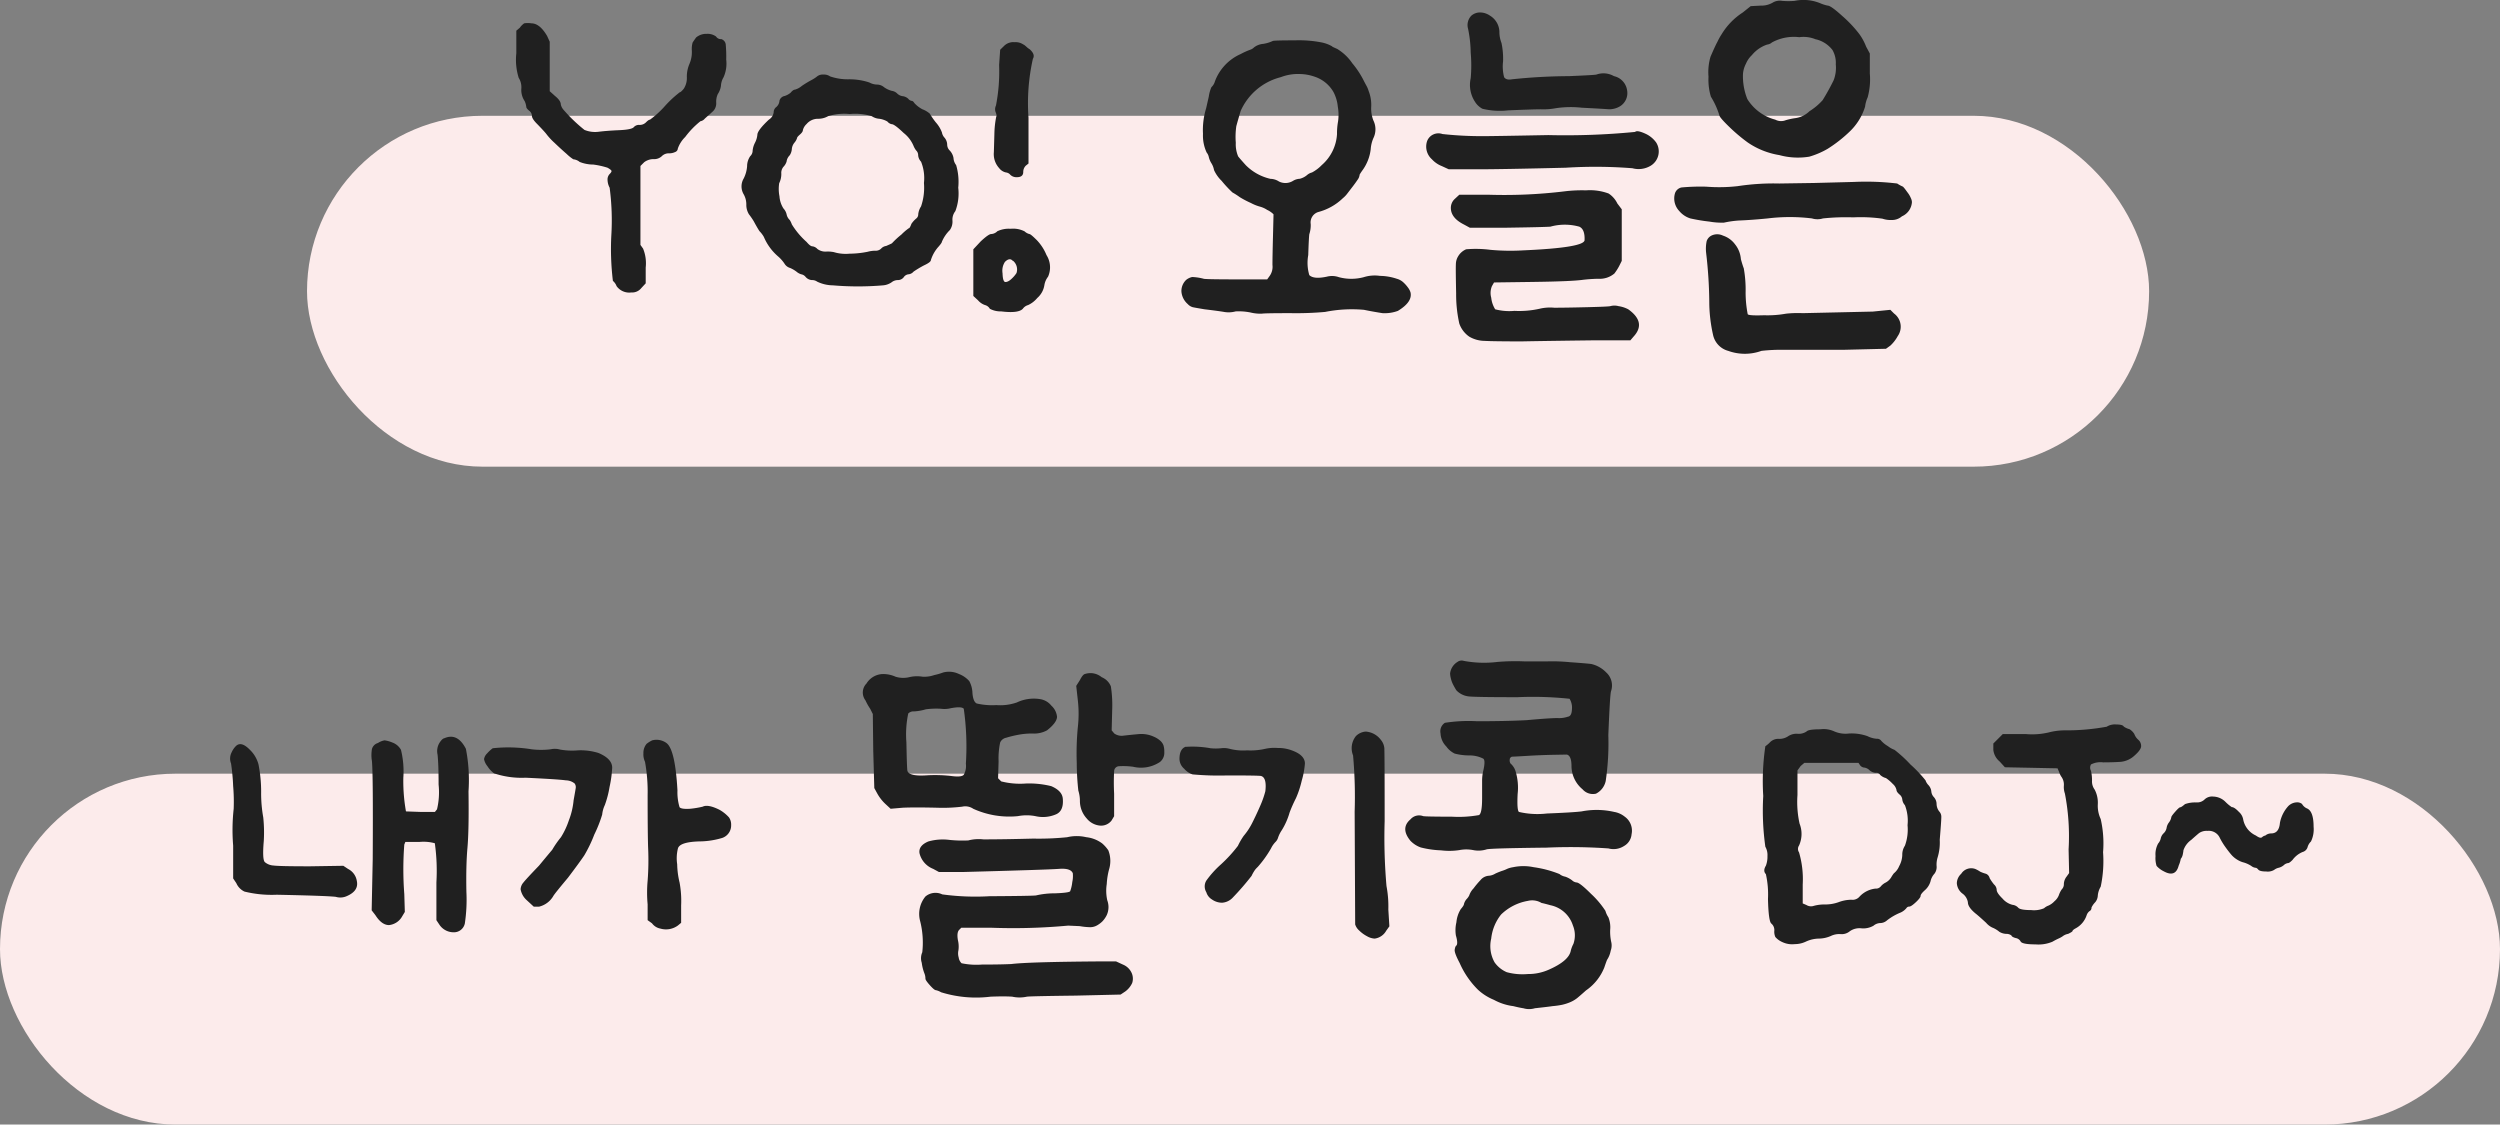
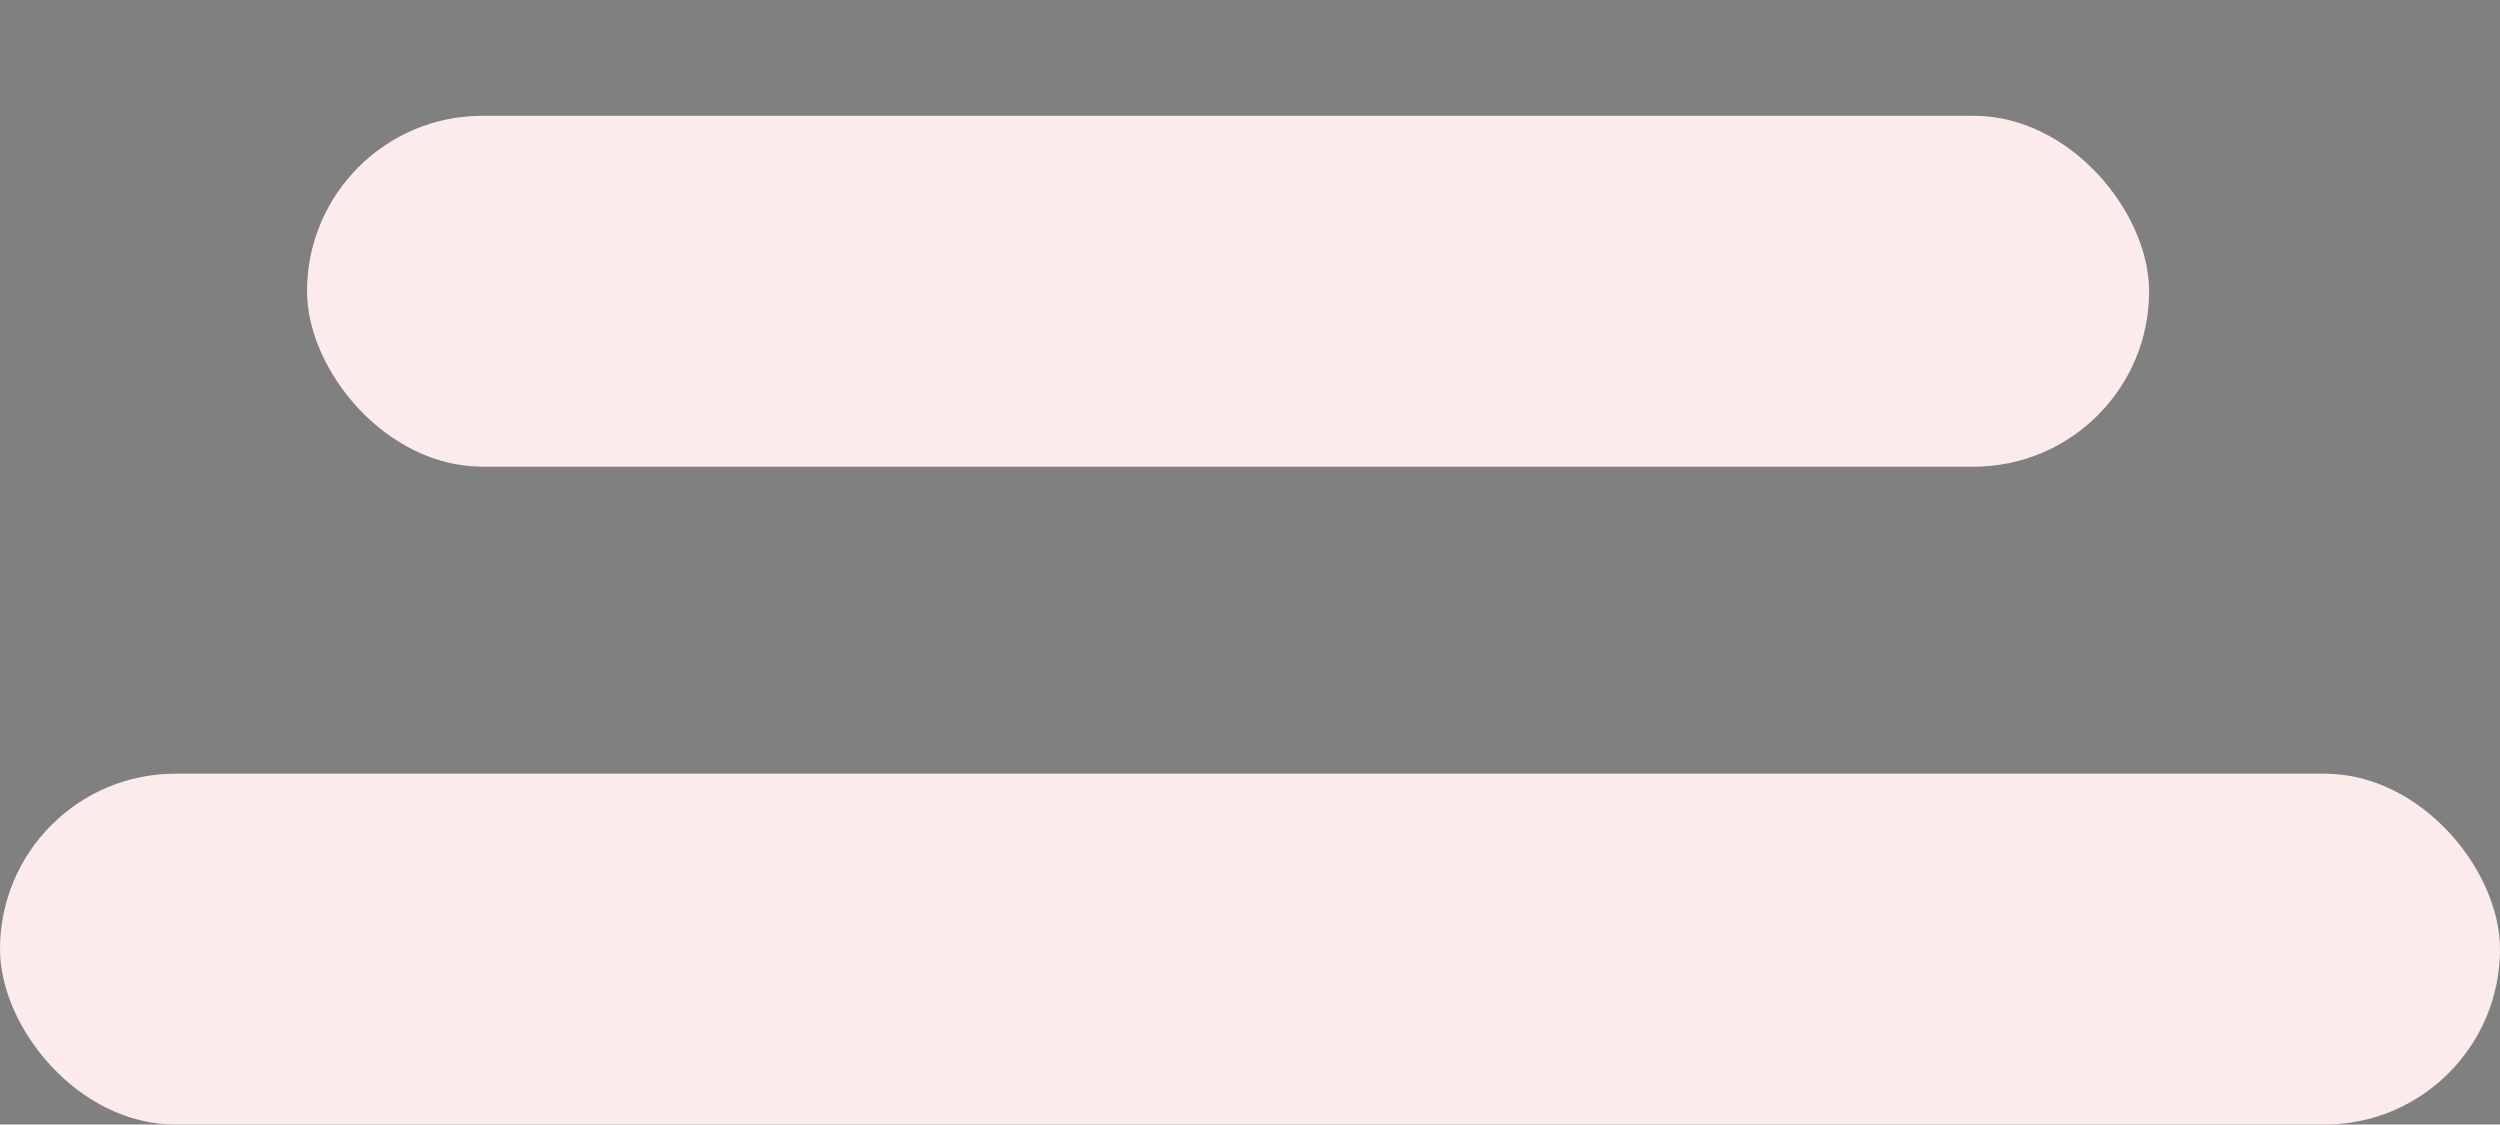
<svg xmlns="http://www.w3.org/2000/svg" width="57" height="25.64">
  <rect width="100%" height="100%" fill="#808080" stroke="none" />
  <g transform="translate(-3568 -5128.36)">
    <rect data-name="사각형 3440" width="42" height="8" rx="4" transform="translate(3575 5131)" fill="#fcebeb" />
    <g data-name="c_13_text02_m" transform="translate(3294 -1981)">
      <rect data-name="사각형 3439" width="57" height="8" rx="4" transform="translate(274 7127)" fill="#fcebeb" />
-       <path data-name="c_13_text02_m" d="M285.852 7109.992a.385.385 0 01.1-.1.5.5 0 01.162 0q.192 0 .36.288l.06.132v1.128l.12.108q.132.108.132.192a.265.265 0 00.06.12 3.556 3.556 0 00.48.462.636.636 0 00.324.042q.192-.024.468-.036t.33-.066a.157.157 0 01.132-.054.2.2 0 00.15-.06q.06-.06.09-.06a2.116 2.116 0 00.342-.312 2.539 2.539 0 01.336-.312q.024 0 .09-.078a.446.446 0 00.072-.27.734.734 0 01.06-.3.682.682 0 00.054-.3.522.522 0 01.018-.186q.018-.03.078-.114a.351.351 0 01.24-.084.331.331 0 01.216.06.129.129 0 00.12.06.145.145 0 01.1.114 3.1 3.1 0 01.012.354.766.766 0 01-.06.4.419.419 0 00-.06.192.437.437 0 01-.072.192.421.421 0 00-.036.2.253.253 0 01-.1.216q-.036.036-.1.09l-.06.054a.164.164 0 01-.1.06 1.941 1.941 0 00-.348.36.683.683 0 00-.168.264.089.089 0 01-.06.078.319.319 0 01-.144.03.22.22 0 00-.162.066.252.252 0 01-.186.066.351.351 0 00-.216.072l-.084.084v1.8l.06.084a.879.879 0 01.06.432v.36l-.1.108a.266.266 0 01-.228.1.356.356 0 01-.336-.144.288.288 0 00-.084-.12 6.038 6.038 0 01-.036-1.032 5.7 5.7 0 00-.038-1.092.4.4 0 01-.048-.18.178.178 0 01.048-.132q.048-.048.042-.072t-.09-.072a1.855 1.855 0 00-.324-.072.851.851 0 01-.312-.06.264.264 0 00-.144-.06.983.983 0 01-.15-.12q-.138-.12-.282-.258a1.481 1.481 0 01-.192-.21q-.06-.072-.2-.216-.12-.12-.12-.186a.155.155 0 00-.066-.12q-.062-.054-.062-.082a.467.467 0 00-.036-.132.456.456 0 01-.078-.282.4.4 0 00-.06-.252 1.383 1.383 0 01-.054-.558v-.516zm6.66 1.188a.847.847 0 00.126-.084.211.211 0 01.138-.036.239.239 0 01.15.042 1.253 1.253 0 00.432.066 1.446 1.446 0 01.462.072.387.387 0 00.168.048.254.254 0 01.168.06.528.528 0 00.18.084.215.215 0 01.12.06.215.215 0 00.12.06.226.226 0 01.132.06.131.131 0 00.078.048q.03 0 .06.048a.659.659 0 00.186.144.541.541 0 01.168.1 1.677 1.677 0 00.138.2.715.715 0 01.138.228.233.233 0 00.06.12.255.255 0 01.06.156.19.19 0 00.06.138.334.334 0 01.084.168.287.287 0 00.06.162 1.348 1.348 0 01.048.516 1.137 1.137 0 01-.066.534.31.31 0 00-.066.216.331.331 0 01-.06.216.82.82 0 00-.18.264q0 .024-.072.108a.819.819 0 00-.18.312q0 .048-.156.12a2.339 2.339 0 00-.24.144.169.169 0 01-.114.06.147.147 0 00-.108.066.17.17 0 01-.138.066.232.232 0 00-.12.036.4.4 0 01-.216.084 6.727 6.727 0 01-1.14 0 .852.852 0 01-.36-.084.194.194 0 00-.12-.036.207.207 0 01-.144-.072.164.164 0 00-.1-.06.3.3 0 01-.108-.06.724.724 0 00-.144-.084.222.222 0 01-.12-.084.813.813 0 00-.156-.18 1.207 1.207 0 01-.324-.444.627.627 0 00-.1-.132q-.048-.072-.132-.228a1.68 1.68 0 00-.108-.156.41.41 0 01-.06-.216.464.464 0 00-.06-.24.353.353 0 010-.36.739.739 0 00.078-.282.4.4 0 01.072-.228.173.173 0 00.054-.126.5.5 0 01.054-.18.5.5 0 00.054-.18q0-.1.264-.348a.227.227 0 00.108-.168.149.149 0 01.06-.118.208.208 0 00.072-.144.149.149 0 01.12-.108.425.425 0 00.132-.072q.06-.072.1-.072a.418.418 0 00.156-.084 2.348 2.348 0 01.232-.14zm1.536.888a.359.359 0 01-.174-.06 1.328 1.328 0 00-.5-.048 1.271 1.271 0 00-.492.048.45.45 0 01-.234.06.338.338 0 00-.258.12.282.282 0 00-.084.138q0 .042-.066.1t-.066.078a.3.3 0 01-.06.108.264.264 0 00-.06.144.3.3 0 01-.048.144.248.248 0 00-.072.144.3.3 0 01-.072.12.214.214 0 00-.048.156.476.476 0 01-.048.216.847.847 0 00.006.3.592.592 0 00.09.276.3.3 0 01.072.132.242.242 0 00.072.132.453.453 0 01.048.1 1.782 1.782 0 00.336.4q.084.1.132.1a.186.186 0 01.114.06.3.3 0 00.2.06.737.737 0 01.174.012.929.929 0 00.36.036 2.128 2.128 0 00.414-.044.705.705 0 01.168-.024.175.175 0 00.138-.048.187.187 0 01.114-.06q.084-.036.132-.06a1.914 1.914 0 01.216-.2 1.24 1.24 0 01.168-.144q.024 0 .06-.1a.577.577 0 01.108-.12.12.12 0 00.048-.1.4.4 0 01.064-.178 1.314 1.314 0 00.066-.534 1 1 0 00-.066-.486.237.237 0 01-.066-.15.149.149 0 00-.048-.108.47.47 0 01-.06-.108.734.734 0 00-.222-.288q-.21-.2-.27-.2a.164.164 0 01-.1-.06.492.492 0 00-.186-.064zm2.852-1.668a.3.3 0 01.234-.078.308.308 0 01.2.054q.012 0 .066.048a.449.449 0 00.078.06q.132.12.072.216a4.619 4.619 0 00-.1 1.344v1.044l-.06.048a.2.2 0 00-.06.144q0 .12-.144.12a.2.2 0 01-.15-.054.151.151 0 00-.1-.054.262.262 0 01-.156-.1.471.471 0 01-.12-.36l.012-.42a2.165 2.165 0 01.042-.39q.018-.03-.012-.1a.194.194 0 01.006-.156 4.035 4.035 0 00.072-.924l.024-.348zm-.168 4.236a.612.612 0 01.312-.06.57.57 0 01.318.06.245.245 0 00.108.06q.03 0 .174.144a1.093 1.093 0 01.216.336.523.523 0 01.036.492.425.425 0 00-.084.192.487.487 0 01-.162.294.6.6 0 01-.21.162.222.222 0 00-.12.084q-.1.108-.492.06a.524.524 0 01-.26-.06.176.176 0 00-.108-.084.362.362 0 01-.16-.108l-.108-.1v-1.064l.168-.18q.18-.168.24-.168a.215.215 0 00.136-.06zm.36.672q-.072-.084-.18.024a.367.367 0 00-.054.258q.006.2.066.2t.132-.066a.678.678 0 00.12-.138.258.258 0 00-.076-.278zm5.932-5.016q.06-.012.5-.012a2.685 2.685 0 01.612.048.8.8 0 01.228.084.14.14 0 00.036.024l.066.03a.2.2 0 01.054.03 1.1 1.1 0 01.312.306 2.047 2.047 0 01.276.426l.042.078a.586.586 0 01.054.126.868.868 0 01.06.354.763.763 0 00.048.318.457.457 0 010 .408.777.777 0 00-.06.252 1.017 1.017 0 01-.18.468 1.264 1.264 0 00-.072.108.233.233 0 01-.048.12q-.048.072-.108.15l-.12.156a.6.6 0 01-.108.114 1.27 1.27 0 01-.552.312.248.248 0 00-.18.276.649.649 0 01-.032.232q-.012.1-.024.476a.989.989 0 00.024.456q.1.1.4.036a.471.471 0 01.276.012 1.1 1.1 0 00.564 0 .832.832 0 01.372-.03 1.261 1.261 0 01.384.066.359.359 0 01.144.078.771.771 0 01.108.12.351.351 0 01.06.114q.048.216-.288.42a.866.866 0 01-.352.052q-.252-.04-.42-.076a3.11 3.11 0 00-.888.048 7.442 7.442 0 01-.78.028q-.612 0-.66.012a.97.97 0 01-.264-.028 1.358 1.358 0 00-.336-.024.6.6 0 01-.264.012q-.144-.024-.444-.06-.216-.036-.27-.048a.245.245 0 01-.114-.072.42.42 0 01-.144-.292.352.352 0 01.108-.258.323.323 0 01.138-.066 1.192 1.192 0 01.27.042q.108.012.768.012h.672l.06-.084a.359.359 0 00.06-.246q0-.186.012-.654t.012-.5a.492.492 0 00-.144-.1.572.572 0 00-.162-.074.989.989 0 01-.21-.084 2.136 2.136 0 01-.252-.132 1.637 1.637 0 00-.168-.108 2.606 2.606 0 01-.246-.264.8.8 0 01-.174-.246.435.435 0 00-.06-.156.476.476 0 01-.06-.144.236.236 0 00-.048-.1.914.914 0 01-.084-.426 1.7 1.7 0 01.072-.584l.06-.264a.842.842 0 01.06-.216.289.289 0 00.08-.132 1.1 1.1 0 01.588-.624 1.668 1.668 0 01.222-.1.2.2 0 00.078-.048.391.391 0 01.216-.084.824.824 0 00.22-.068zm.948.816a1.063 1.063 0 00-.324-.06 1.1 1.1 0 00-.448.072 1.368 1.368 0 00-.912.768q-.06.2-.1.348a1.719 1.719 0 00-.012.378.714.714 0 00.054.312q.042.054.174.2a1.148 1.148 0 00.564.312.362.362 0 01.192.06.33.33 0 00.32-.014.326.326 0 01.156-.048.416.416 0 00.164-.084.275.275 0 01.114-.06.893.893 0 00.222-.168 1.012 1.012 0 00.348-.708 1.491 1.491 0 01.024-.288 1.064 1.064 0 00-.006-.336.9.9 0 00-.1-.336.774.774 0 00-.43-.348zm3.576-1.392a.3.3 0 01.2-.072.4.4 0 01.222.072.443.443 0 01.216.36.7.7 0 00.048.264 1.754 1.754 0 01.036.42.964.964 0 00.024.36q.048.072.18.048a12.739 12.739 0 011.3-.072q.576-.024.624-.036a.479.479 0 01.4.036.387.387 0 01.3.324.353.353 0 01-.156.36.482.482 0 01-.252.072q-.156-.012-.624-.036a2.3 2.3 0 00-.6.012 1.489 1.489 0 01-.336.024q-.156 0-.744.024a1.669 1.669 0 01-.586-.036.442.442 0 01-.168-.156.7.7 0 01-.1-.54 3.31 3.31 0 000-.582 2.874 2.874 0 00-.06-.546.307.307 0 01.076-.3zm3.732 2.652q.048-.048.252.048a.618.618 0 01.228.192.381.381 0 01-.12.528.534.534 0 01-.42.06 10.856 10.856 0 00-1.52-.012q-1.468.036-2 .036h-.668l-.156-.072a.606.606 0 01-.228-.156.386.386 0 01-.108-.42.276.276 0 01.348-.156 8.237 8.237 0 00.96.048q.2 0 1.452-.024a16.461 16.461 0 001.98-.072zm-1.62 1.356a3.254 3.254 0 01.5-.024 1.226 1.226 0 01.516.072.563.563 0 01.2.228l.1.132v1.176l-.06.12a1.231 1.231 0 01-.108.168.515.515 0 01-.36.12 3.365 3.365 0 00-.36.024q-.252.036-1.14.048l-.884.012-.048.084a.405.405 0 00-.016.264.625.625 0 00.09.264 1.264 1.264 0 00.438.036 2.13 2.13 0 00.572-.048 1.025 1.025 0 01.336-.024q.264 0 .75-.012t.53-.024a.346.346 0 01.186 0 .689.689 0 01.222.072q.42.3.12.624l-.072.084h-.864q-.984.012-1.608.024-.648 0-.858-.012a.705.705 0 01-.342-.096.6.6 0 01-.228-.3 3.03 3.03 0 01-.072-.684q-.012-.564-.006-.672a.354.354 0 01.054-.18.384.384 0 01.18-.156 2.6 2.6 0 01.552.012 4.975 4.975 0 00.756.012q1.364-.06 1.392-.228.012-.252-.12-.312a1.23 1.23 0 00-.66 0q-.192.012-1.008.024h-.828l-.132-.072q-.288-.144-.3-.36a.278.278 0 01.084-.22l.108-.1h.672a11.384 11.384 0 001.716-.076zm5.256-4.344a1 1 0 01.6.06.824.824 0 00.156.048q.072 0 .336.24a2.783 2.783 0 01.384.408 1.25 1.25 0 01.156.288l.084.156v.456a1.557 1.557 0 01-.048.54.728.728 0 00-.06.216 1.321 1.321 0 01-.36.576 3.106 3.106 0 01-.492.384 1.844 1.844 0 01-.42.18 1.606 1.606 0 01-.684-.036 1.777 1.777 0 01-.72-.288 3.892 3.892 0 01-.432-.366q-.216-.21-.216-.258a1.834 1.834 0 00-.192-.42 1.346 1.346 0 01-.054-.456 1.249 1.249 0 01.046-.456q.12-.276.156-.336a1.475 1.475 0 01.1-.18 1.544 1.544 0 01.48-.492l.18-.144.228-.012a.509.509 0 00.27-.066.315.315 0 01.222-.042 1.7 1.7 0 00.28 0zm.48.876a.717.717 0 00-.372-.048 1.039 1.039 0 00-.624.12.194.194 0 01-.108.048.763.763 0 00-.348.24.579.579 0 00-.138.2.594.594 0 00-.066.228 1.387 1.387 0 00.1.576 1.069 1.069 0 00.636.468.283.283 0 00.24.012 1.522 1.522 0 01.228-.048.573.573 0 00.312-.156 1.409 1.409 0 00.3-.252 5.189 5.189 0 00.252-.456.785.785 0 00.048-.36.581.581 0 00-.076-.328.666.666 0 00-.38-.244zm-.036 3.276l.912-.024a5.965 5.965 0 01.984.036.736.736 0 00.132.072.7.7 0 01.06.072l.066.09a.547.547 0 01.054.1.232.232 0 01.024.09.379.379 0 01-.228.324.343.343 0 01-.234.084.57.57 0 01-.21-.03 3.533 3.533 0 00-.666-.03 5.031 5.031 0 00-.69.024.431.431 0 01-.252 0 4.132 4.132 0 00-1.008 0q-.36.036-.66.048a2.234 2.234 0 00-.336.048 1.609 1.609 0 01-.336-.024 3.948 3.948 0 01-.432-.072.538.538 0 01-.252-.168.416.416 0 01-.1-.4.2.2 0 01.15-.138 4.774 4.774 0 01.562-.018 3.748 3.748 0 00.72-.012 5.44 5.44 0 01.948-.06zm-2.34 1.2a.3.3 0 01.264 0 .556.556 0 01.276.2.61.61 0 01.132.336q.036.132.066.21a2.749 2.749 0 01.042.546 2.572 2.572 0 00.048.5q.024.036.372.024a2.385 2.385 0 00.5-.036 2.486 2.486 0 01.38-.012l1.6-.036.4-.04.084.084a.373.373 0 01.084.516.843.843 0 01-.168.216l-.1.072-.98.024h-1.344a3.839 3.839 0 00-.516.024 1.112 1.112 0 01-.756 0 .482.482 0 01-.348-.372 3.5 3.5 0 01-.084-.688 10.286 10.286 0 00-.072-1.172.857.857 0 01.012-.27.219.219 0 01.108-.126zm-28.89 11.46q.3-.132.492.24a3.716 3.716 0 01.06.972q.012.876-.024 1.284t-.024 1.008a3.626 3.626 0 01-.036.72.254.254 0 01-.264.2.388.388 0 01-.312-.168l-.072-.108v-.86a4.526 4.526 0 00-.036-.894.974.974 0 00-.348-.03h-.324l-.024.06a7.328 7.328 0 000 1.128l.012.408-.06.1a.39.39 0 01-.3.2q-.168 0-.312-.228l-.084-.108.024-1.164q.012-2.124-.024-2.28a.866.866 0 01.006-.234.2.2 0 01.138-.138.4.4 0 01.15-.06.677.677 0 01.174.048.366.366 0 01.2.168 2.054 2.054 0 01.054.636 3.93 3.93 0 00.06.768l.336.012h.324l.048-.06a1.665 1.665 0 00.036-.564q0-.468-.024-.684a.365.365 0 01.042-.264q.064-.1.112-.108zm-4.74.168q.12-.1.312.1a.713.713 0 01.192.33 3.2 3.2 0 01.06.63 3.12 3.12 0 00.048.576 3.245 3.245 0 01.012.54q-.036.42.024.48a.337.337 0 00.2.078q.138.018.822.018l.768-.012.108.072a.371.371 0 01.2.276q.048.228-.24.348a.355.355 0 01-.24.012q-.192-.024-1.344-.048a2.607 2.607 0 01-.738-.072.379.379 0 01-.186-.192l-.072-.108v-.748a4.428 4.428 0 01.012-.84 4.184 4.184 0 00-.012-.516 4.887 4.887 0 00-.048-.516.307.307 0 01.012-.252.461.461 0 01.11-.156zm9.48-.12a.385.385 0 01.324.06q.2.144.252 1.08a1.185 1.185 0 00.048.384q.036.048.24.036a2.075 2.075 0 00.288-.048q.12-.06.384.072a.867.867 0 01.216.174.289.289 0 01.048.174.3.3 0 01-.228.3 1.836 1.836 0 01-.492.072q-.444.012-.492.156a.915.915 0 00-.018.366 1.9 1.9 0 00.054.414 2.266 2.266 0 01.036.52v.4l-.072.06a.458.458 0 01-.4.072.307.307 0 01-.192-.12l-.1-.072v-.36a2.98 2.98 0 010-.54 6.071 6.071 0 00.012-.732q-.012-.312-.012-1.224a3.824 3.824 0 00-.06-.756.388.388 0 01-.036-.192.32.32 0 01.072-.216.671.671 0 01.128-.08zm-3.636.18a3.333 3.333 0 01.888.024 1.829 1.829 0 00.432 0 .439.439 0 01.216.006 1.571 1.571 0 00.408.018 1.379 1.379 0 01.468.06q.312.132.312.336a2.619 2.619 0 01-.06.438 2.268 2.268 0 01-.108.414.653.653 0 00-.06.216 2.981 2.981 0 01-.18.456 3.137 3.137 0 01-.228.474q-.1.15-.372.51-.312.372-.336.42a.516.516 0 01-.324.24h-.12l-.156-.144a.435.435 0 01-.144-.252.249.249 0 01.06-.15q.06-.078.36-.39.228-.276.3-.36a2.263 2.263 0 01.2-.288 1.75 1.75 0 00.18-.384 1.678 1.678 0 00.108-.456q.036-.2.048-.276a.143.143 0 00-.024-.108.324.324 0 00-.2-.072q-.162-.024-.918-.06a1.982 1.982 0 01-.72-.1.6.6 0 01-.15-.162.368.368 0 01-.078-.162.24.24 0 01.072-.132.832.832 0 01.126-.116zm10.272-1.728a.522.522 0 01.36.036.594.594 0 01.234.162.611.611 0 01.072.276q.018.2.1.234a1.555 1.555 0 00.444.036 1.149 1.149 0 00.468-.06.9.9 0 01.53-.076.408.408 0 01.258.15.392.392 0 01.128.25q0 .132-.228.312a.617.617 0 01-.336.072 1.713 1.713 0 00-.324.03 2.434 2.434 0 00-.27.066.191.191 0 00-.138.108 1.736 1.736 0 00-.036.432l-.012.384.072.072a1.747 1.747 0 00.564.048 2.09 2.09 0 01.576.06q.252.108.264.288.024.288-.168.36a.749.749 0 01-.456.036 1.057 1.057 0 00-.4 0 1.983 1.983 0 01-1.018-.168.322.322 0 00-.252-.048 3.706 3.706 0 01-.576.024q-.516-.012-.78 0l-.276.024-.108-.1a.974.974 0 01-.192-.24l-.072-.132-.024-.848-.01-.84-.06-.12a1.367 1.367 0 01-.108-.192.294.294 0 01.024-.384.452.452 0 01.372-.216.688.688 0 01.288.06.584.584 0 00.312.012.765.765 0 01.3-.012.675.675 0 00.272-.036 1.519 1.519 0 00.206-.06zm.468.828q-.048-.06-.3-.012a.576.576 0 01-.216.012 1.837 1.837 0 00-.348.012 1.16 1.16 0 01-.27.048.167.167 0 00-.132.048 2.322 2.322 0 00-.042.66q.012.624.024.648.036.132.468.1a3.247 3.247 0 01.54.018q.228.03.276-.03a.408.408 0 00.048-.252 6.133 6.133 0 00-.048-1.252zm2.76-.792a.4.4 0 01.384.072.378.378 0 01.21.21 2.8 2.8 0 01.03.534l-.012.468.06.072a.292.292 0 00.216.048q.216-.024.36-.036a.686.686 0 01.324.06.527.527 0 01.156.1.262.262 0 01.066.1.493.493 0 01.018.15.266.266 0 01-.1.228.781.781 0 01-.612.108 1.668 1.668 0 00-.324-.012.116.116 0 00-.108.114 4.934 4.934 0 000 .51v.516l-.06.1a.3.3 0 01-.258.114.44.44 0 01-.306-.162.592.592 0 01-.156-.408.794.794 0 00-.036-.228 5.866 5.866 0 01-.036-.63 6.167 6.167 0 01.024-.81 2.7 2.7 0 000-.624l-.036-.324.084-.132q.064-.126.112-.138zm-.4 3.72a.948.948 0 01.432 0 .736.736 0 01.366.144.827.827 0 01.138.156.662.662 0 01.024.408 1.608 1.608 0 00-.06.36 1 1 0 00.012.372.442.442 0 01-.012.336.558.558 0 01-.1.144.587.587 0 01-.12.09.316.316 0 01-.162.042 1.487 1.487 0 01-.234-.024l-.264-.012a13.578 13.578 0 01-1.764.048h-.672l-.048.048q-.06.06-.03.234a.618.618 0 01.012.234.324.324 0 00.006.162.224.224 0 00.066.132 1.655 1.655 0 00.462.03q.42 0 .672-.012.384-.048 2.016-.06h.372l.156.072a.37.37 0 01.2.192.319.319 0 01.012.228.5.5 0 01-.156.192l-.108.072-1.02.024q-1 .012-1.116.024a.784.784 0 01-.336 0q-.18-.012-.492 0a2.69 2.69 0 01-1.128-.1.421.421 0 00-.12-.048q-.036 0-.138-.114t-.1-.15a.321.321 0 00-.024-.12 1.036 1.036 0 01-.06-.24.335.335 0 01.012-.24 2 2 0 00-.048-.708.625.625 0 01.12-.564.357.357 0 01.384-.048 5.572 5.572 0 001.074.042q.966-.006 1.062-.018a1.869 1.869 0 01.432-.048q.324-.012.348-.048a.856.856 0 00.048-.21.627.627 0 00.012-.2q-.048-.12-.312-.1t-2.2.072h-.54l-.132-.072a.511.511 0 01-.312-.36q-.024-.168.2-.264a1.206 1.206 0 01.486-.036 2.859 2.859 0 00.426.012.954.954 0 01.348-.024q.456 0 1.134-.018a6.4 6.4 0 00.78-.032zm6.576-2.3a.352.352 0 01.228-.108.472.472 0 01.348.192.34.34 0 01.078.234q.006.162.006 1.614a12.68 12.68 0 00.042 1.482 2.475 2.475 0 01.042.534l.024.384-.072.1a.354.354 0 01-.264.18.388.388 0 01-.174-.054.747.747 0 01-.18-.132.3.3 0 01-.09-.138l-.012-2.568a10.573 10.573 0 00-.036-1.284.441.441 0 01.064-.44zm-3.876.24a2.3 2.3 0 01.566.032 1.2 1.2 0 00.24 0 .5.5 0 01.192.012 1.226 1.226 0 00.4.036 1.5 1.5 0 00.42-.036.977.977 0 01.282-.018.878.878 0 01.318.054q.3.108.3.3a1.9 1.9 0 01-.072.39 2.213 2.213 0 01-.132.4 3.347 3.347 0 00-.144.324 1.606 1.606 0 01-.18.408.7.7 0 00-.084.168.23.23 0 01-.06.1.558.558 0 00-.1.144 2.49 2.49 0 01-.3.42l-.03.03a.44.44 0 00-.06.078q-.03.048-.054.1a6 6 0 01-.426.492.365.365 0 01-.246.12.4.4 0 01-.228-.072.291.291 0 01-.132-.168.256.256 0 010-.264 2.248 2.248 0 01.336-.372 3.2 3.2 0 00.384-.42 1.552 1.552 0 01.132-.228 1.5 1.5 0 00.2-.306q.1-.2.186-.4a2.1 2.1 0 00.108-.312q.036-.312-.1-.348-.072-.012-.768-.012a6.585 6.585 0 01-.792-.024.425.425 0 01-.19-.128.3.3 0 01-.108-.228q.002-.228.146-.276zm6.196-1.936a.159.159 0 01.144-.024 2.517 2.517 0 00.768.024 4.882 4.882 0 01.624-.012h.5a4.066 4.066 0 01.528.018q.42.03.492.042a.691.691 0 01.336.192.4.4 0 01.108.432q-.024.1-.06 1a5.855 5.855 0 01-.06 1.044.423.423 0 01-.222.288.312.312 0 01-.306-.1.694.694 0 01-.252-.528q0-.24-.108-.264l-.322.006q-.288.006-.582.024t-.342.018a.069.069 0 00-.054.066.131.131 0 00.018.09.378.378 0 01.114.174 1.281 1.281 0 01.048.522q-.018.372.03.408a1.863 1.863 0 00.636.036q.6-.024.792-.048a1.79 1.79 0 01.744.012.521.521 0 01.24.108.391.391 0 01.156.4.339.339 0 01-.174.27.439.439 0 01-.354.054 12.417 12.417 0 00-1.41-.018q-1.252.014-1.362.038a.613.613 0 01-.312.018.814.814 0 00-.312 0 1.523 1.523 0 01-.42.006 2.187 2.187 0 01-.462-.066.6.6 0 01-.234-.15q-.24-.288 0-.492a.259.259 0 01.288-.072q.072.012.648.012a2.635 2.635 0 00.624-.036q.072-.036.072-.384v-.4a.993.993 0 01.024-.216q.06-.252 0-.288a.686.686 0 00-.324-.072 1.337 1.337 0 01-.324-.042.5.5 0 01-.192-.162.452.452 0 01-.132-.3.231.231 0 01.1-.24 3.492 3.492 0 01.732-.036q.66 0 1.128-.024.528-.048.708-.048a.627.627 0 00.238-.032q.084-.012.09-.168a.383.383 0 00-.054-.24 7.911 7.911 0 00-1.186-.036q-.96 0-1.116-.018a.457.457 0 01-.278-.138q-.024-.036-.066-.114a.626.626 0 01-.06-.156.573.573 0 01-.018-.114.357.357 0 01.168-.264zm1.27 4.68a1.138 1.138 0 01.468 0 2.5 2.5 0 01.588.156.29.29 0 00.132.06.568.568 0 01.156.084.176.176 0 00.1.048q.072 0 .33.258a2.065 2.065 0 01.33.39.478.478 0 00.066.144.6.6 0 01.042.288 1.116 1.116 0 00.024.276.348.348 0 01-.012.2.562.562 0 01-.084.21q-.024.06-.06.168a1.151 1.151 0 01-.42.528q-.12.108-.2.174a.707.707 0 01-.174.1 1.078 1.078 0 01-.174.054 1.875 1.875 0 01-.216.03q-.072.012-.4.048a.458.458 0 01-.264 0q-.084-.012-.228-.048a1.254 1.254 0 01-.444-.144 1.216 1.216 0 01-.36-.228 1.971 1.971 0 01-.42-.612q-.134-.252-.11-.316a.175.175 0 01.024-.072q.06-.036 0-.24a.788.788 0 01.012-.3.679.679 0 01.1-.3q.072-.084.072-.114a.275.275 0 01.06-.114.322.322 0 00.06-.084.434.434 0 01.1-.162 1.943 1.943 0 01.156-.186.269.269 0 01.18-.1.326.326 0 00.156-.048q.048-.024.144-.06a.876.876 0 00.138-.054.573.573 0 01.128-.034zm.648.816a.411.411 0 00-.312-.048 1.154 1.154 0 00-.612.312 1.055 1.055 0 00-.224.546.75.75 0 00.078.546.658.658 0 00.276.222 1.366 1.366 0 00.48.042 1.143 1.143 0 00.48-.1q.456-.2.5-.432a.665.665 0 01.06-.156.588.588 0 00-.012-.42.68.68 0 00-.508-.46q-.144-.04-.204-.052zm5.834-3.858a.315.315 0 00.21-.054q.042-.048.312-.048a.584.584 0 01.318.048.638.638 0 00.336.048 1.083 1.083 0 01.42.06.554.554 0 00.216.06.114.114 0 01.1.048.65.65 0 00.15.12.544.544 0 00.15.084 2.989 2.989 0 01.366.336 2.929 2.929 0 01.342.36.287.287 0 00.066.108.251.251 0 01.066.144.215.215 0 00.06.132.239.239 0 01.06.156.288.288 0 00.06.168.178.178 0 01.048.132q0 .084-.036.516a1.156 1.156 0 01-.048.4.558.558 0 00-.024.192.255.255 0 01-.048.18.377.377 0 00-.09.174.426.426 0 01-.126.2q-.1.09-.1.132t-.108.144q-.108.1-.15.1a.075.075 0 00-.066.036.374.374 0 01-.132.1 1.285 1.285 0 00-.312.18.239.239 0 01-.156.06.249.249 0 00-.15.06.469.469 0 01-.276.06.382.382 0 00-.264.066.287.287 0 01-.21.066.434.434 0 00-.222.042.7.7 0 01-.276.06.72.72 0 00-.288.066.593.593 0 01-.258.06.52.52 0 01-.288-.048.443.443 0 01-.156-.114.293.293 0 01-.024-.138.194.194 0 00-.066-.168q-.066-.048-.078-.564a2.106 2.106 0 00-.048-.564q-.072-.072 0-.192a.572.572 0 00.036-.222.379.379 0 00-.048-.21 5.929 5.929 0 01-.048-1.158 5.444 5.444 0 01.048-1.134.7.7 0 00.1-.084.265.265 0 01.21-.084.352.352 0 00.21-.06.344.344 0 01.212-.056zm1.416.7l-.024-.036h-1.236l-.084.072-.072.1v.564a2.289 2.289 0 00.048.648.641.641 0 01-.012.5.139.139 0 000 .156 2.17 2.17 0 01.084.732v.432l.084.036a.2.2 0 00.174.018.932.932 0 01.258-.03.9.9 0 00.306-.054.849.849 0 01.288-.054.208.208 0 00.188-.074.585.585 0 01.36-.18.14.14 0 00.12-.048.344.344 0 01.114-.09.33.33 0 00.126-.12.775.775 0 01.06-.09.4.4 0 00.12-.162.562.562 0 00.072-.258.37.37 0 01.06-.21 1.072 1.072 0 00.06-.468.981.981 0 00-.06-.456.235.235 0 01-.06-.132.164.164 0 00-.066-.114q-.066-.06-.066-.1a.253.253 0 00-.084-.138.919.919 0 00-.156-.134.3.3 0 01-.132-.072.1.1 0 00-.1-.048.225.225 0 01-.144-.06.211.211 0 00-.126-.06.131.131 0 01-.098-.068zm5.64-.864a.345.345 0 01.21-.048q.15 0 .174.048a.41.41 0 00.132.06.347.347 0 01.108.108.312.312 0 00.09.132.188.188 0 01.066.144q0 .084-.15.216a.535.535 0 01-.318.144q-.18.012-.4.012a.468.468 0 00-.276.048.149.149 0 000 .144.949.949 0 01.024.228.31.31 0 00.06.2.644.644 0 01.072.336.709.709 0 00.066.336 2.492 2.492 0 01.054.756 2.8 2.8 0 01-.054.786.484.484 0 00-.066.2.256.256 0 01-.06.156.457.457 0 00-.084.12.086.086 0 01-.048.084.2.2 0 00-.06.084.527.527 0 01-.264.312q-.06.036-.06.054t-.1.066a.29.29 0 00-.132.06.611.611 0 01-.09.048q-.054.024-.138.072a.816.816 0 01-.384.06q-.288 0-.336-.06a.154.154 0 00-.114-.084q-.09-.024-.1-.06a.194.194 0 00-.12-.036.318.318 0 01-.156-.048.621.621 0 00-.132-.084.409.409 0 01-.168-.12q-.144-.132-.216-.192-.2-.156-.2-.276a.306.306 0 00-.126-.2.322.322 0 01-.126-.234.3.3 0 01.1-.216.269.269 0 01.324-.108.709.709 0 01.108.06.792.792 0 00.132.048.14.14 0 01.084.1 1.123 1.123 0 00.1.144.173.173 0 01.06.12q0 .072.132.2a.439.439 0 00.228.144.209.209 0 01.132.066q.048.054.294.054a.58.58 0 00.294-.042.3.3 0 01.1-.06.431.431 0 00.138-.1.344.344 0 00.1-.138.507.507 0 01.066-.132.163.163 0 00.048-.12.288.288 0 01.06-.168l.06-.084-.012-.54a5.124 5.124 0 00-.084-1.272.454.454 0 01-.024-.18.308.308 0 00-.048-.192.42.42 0 01-.06-.12l-.036-.084-.588-.012-.612-.012-.12-.132a.4.4 0 01-.144-.264v-.146l.108-.108.108-.108h.516a1.641 1.641 0 00.528-.036 1.472 1.472 0 01.36-.048 5.078 5.078 0 00.97-.084zm2.034 1.728a.237.237 0 00.192-.066.245.245 0 01.2-.066.407.407 0 01.276.12.914.914 0 00.144.12q.06 0 .162.108a.3.3 0 01.1.18.508.508 0 00.288.36q.084.06.12.048a.035.035 0 00.024-.012.146.146 0 01.072-.036.207.207 0 01.132-.048q.18 0 .2-.24a.788.788 0 01.192-.384.288.288 0 01.186-.084.176.176 0 01.126.036.242.242 0 00.108.1q.156.06.156.42a.636.636 0 01-.06.336.283.283 0 00-.078.132.163.163 0 01-.114.108.546.546 0 00-.228.18q-.072.072-.1.072a.176.176 0 00-.1.048.283.283 0 01-.12.06.26.26 0 00-.1.048.285.285 0 01-.18.036q-.144 0-.18-.042t-.06-.042a.188.188 0 01-.1-.042.664.664 0 00-.168-.078.5.5 0 01-.144-.06.56.56 0 01-.15-.126q-.066-.078-.138-.18a1.539 1.539 0 01-.12-.2.275.275 0 00-.276-.156.308.308 0 00-.192.048q-.06.048-.18.156a.481.481 0 00-.18.24.368.368 0 01-.006.048q-.006.036-.012.06a.235.235 0 01-.018.048.14.14 0 01-.024.036.687.687 0 01-.048.156q-.072.276-.336.132a.532.532 0 01-.168-.126.592.592 0 01-.024-.222.514.514 0 01.06-.288.265.265 0 00.06-.12.229.229 0 01.066-.114.225.225 0 00.066-.12.275.275 0 01.054-.126.279.279 0 00.054-.12q0-.024.09-.126t.114-.1q.024 0 .108-.072a.669.669 0 01.254-.038z" fill="#202020" />
    </g>
  </g>
</svg>